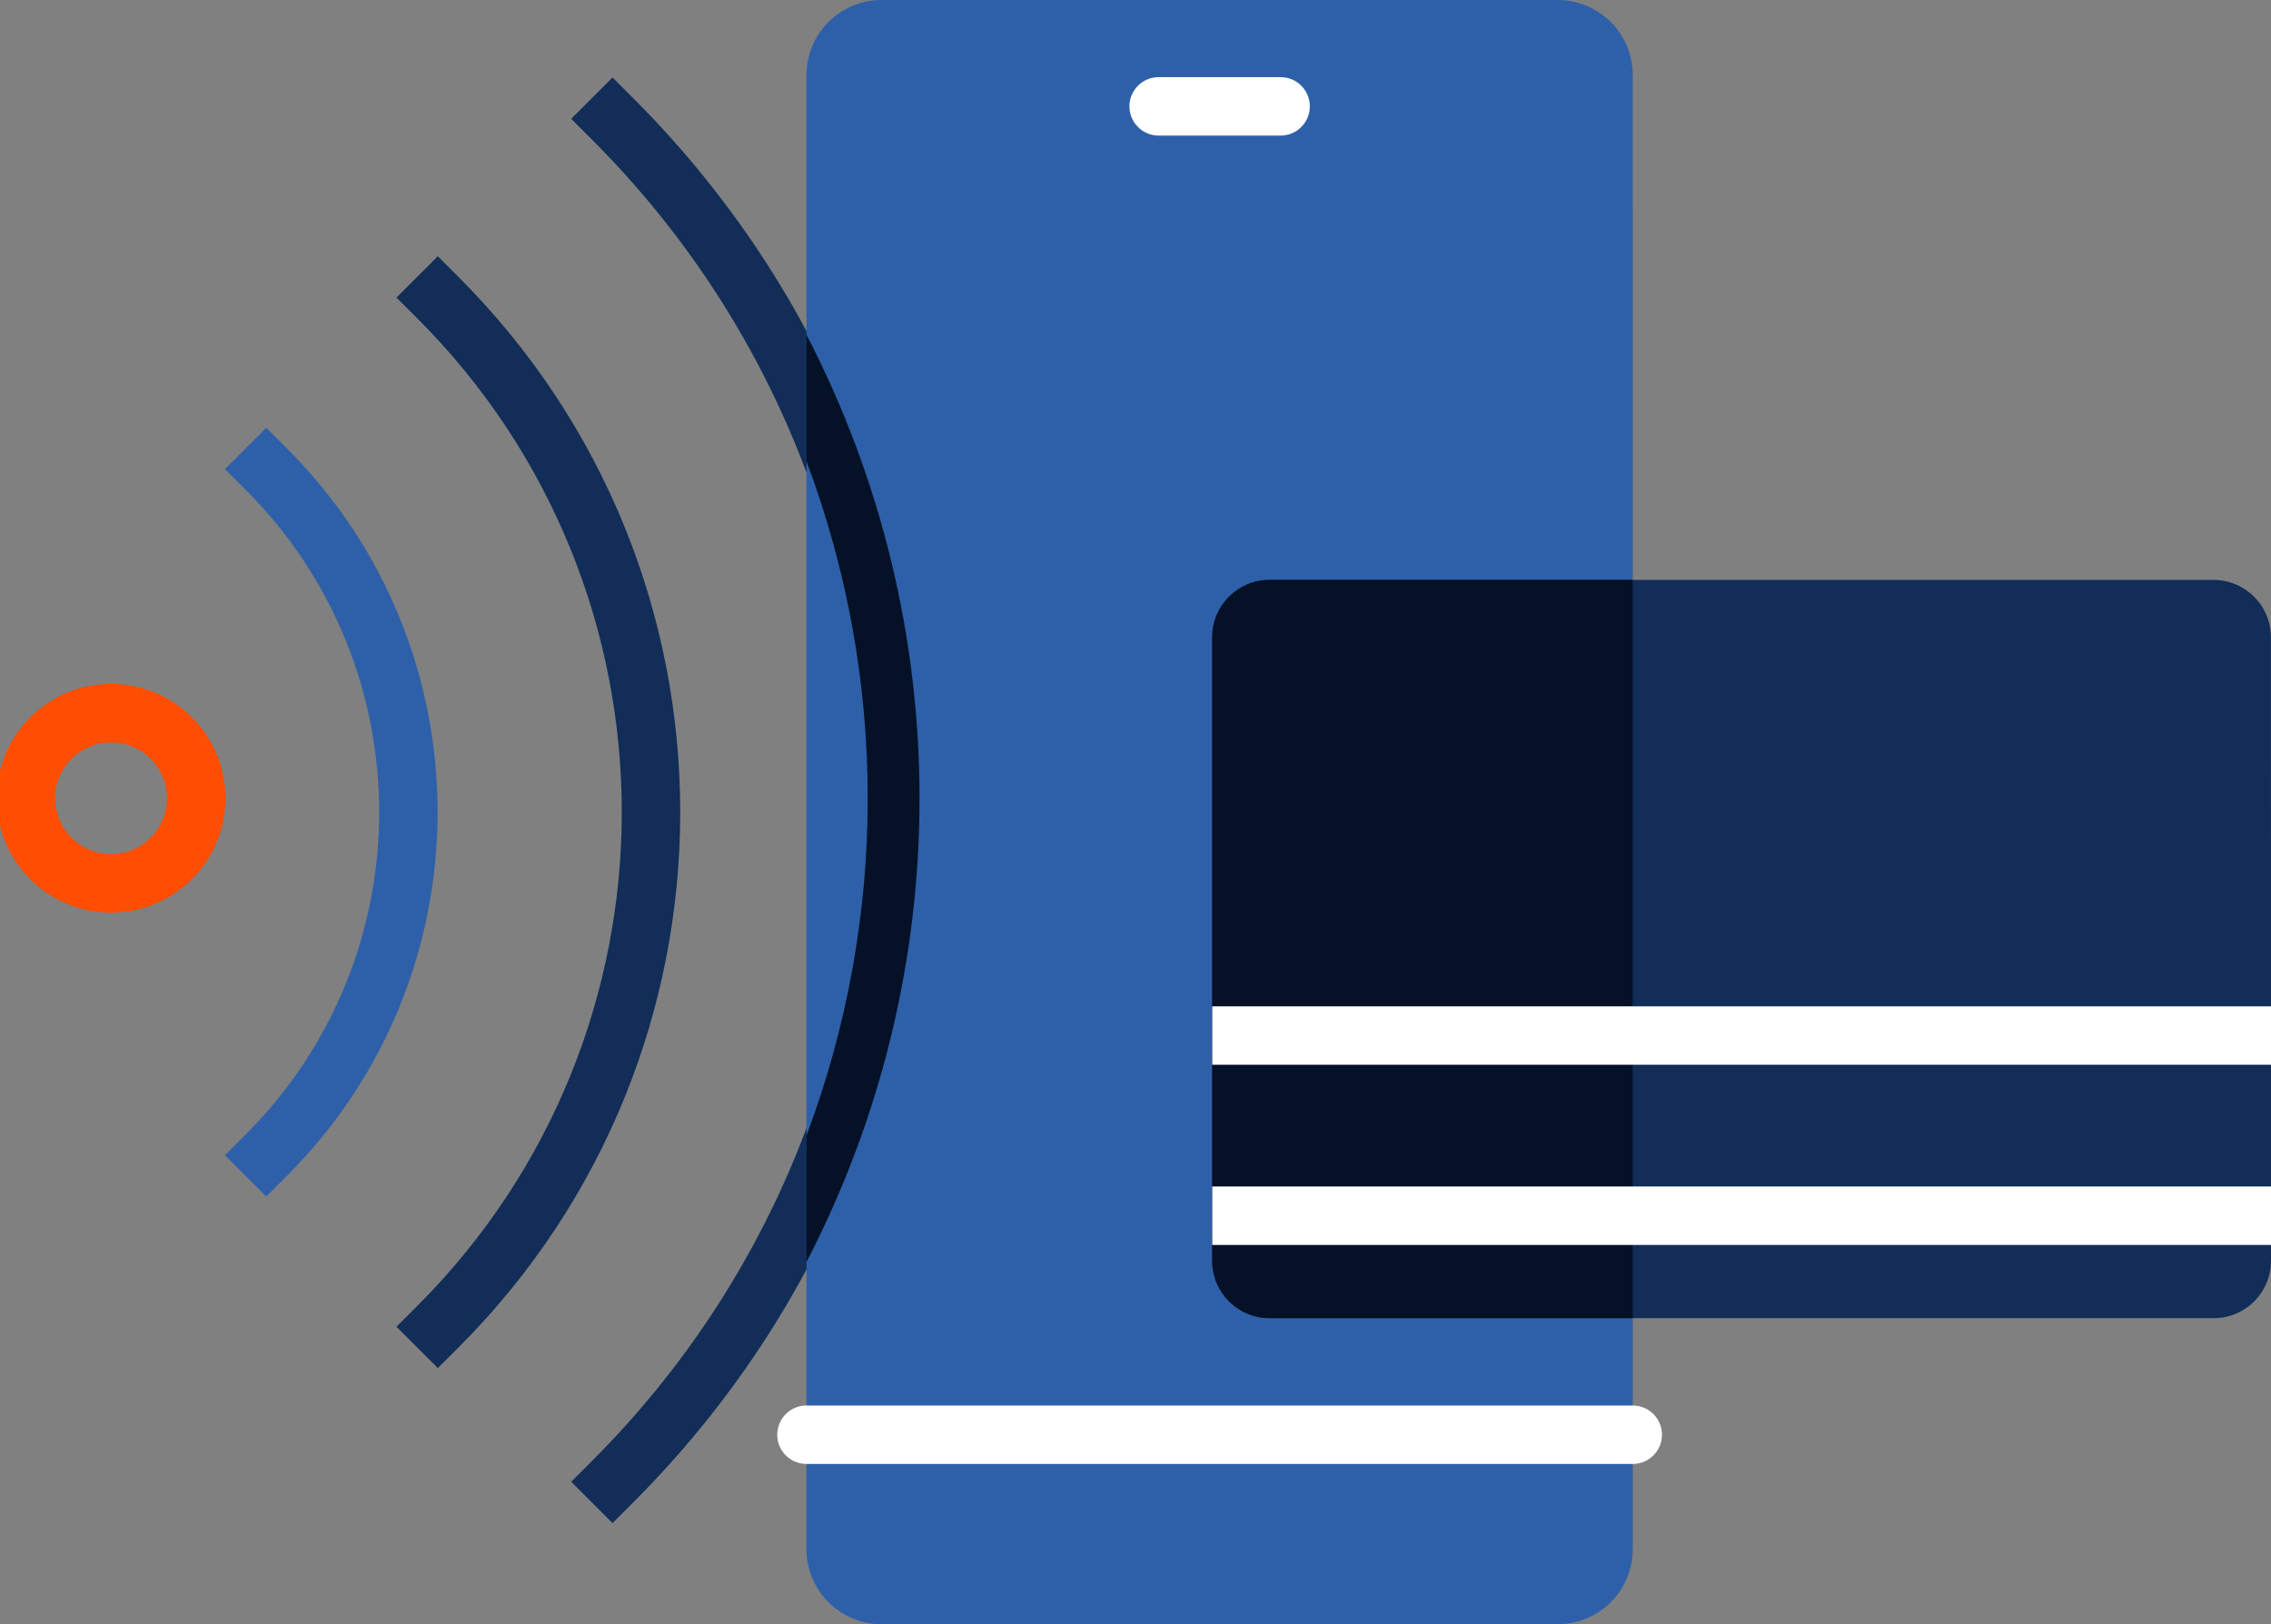
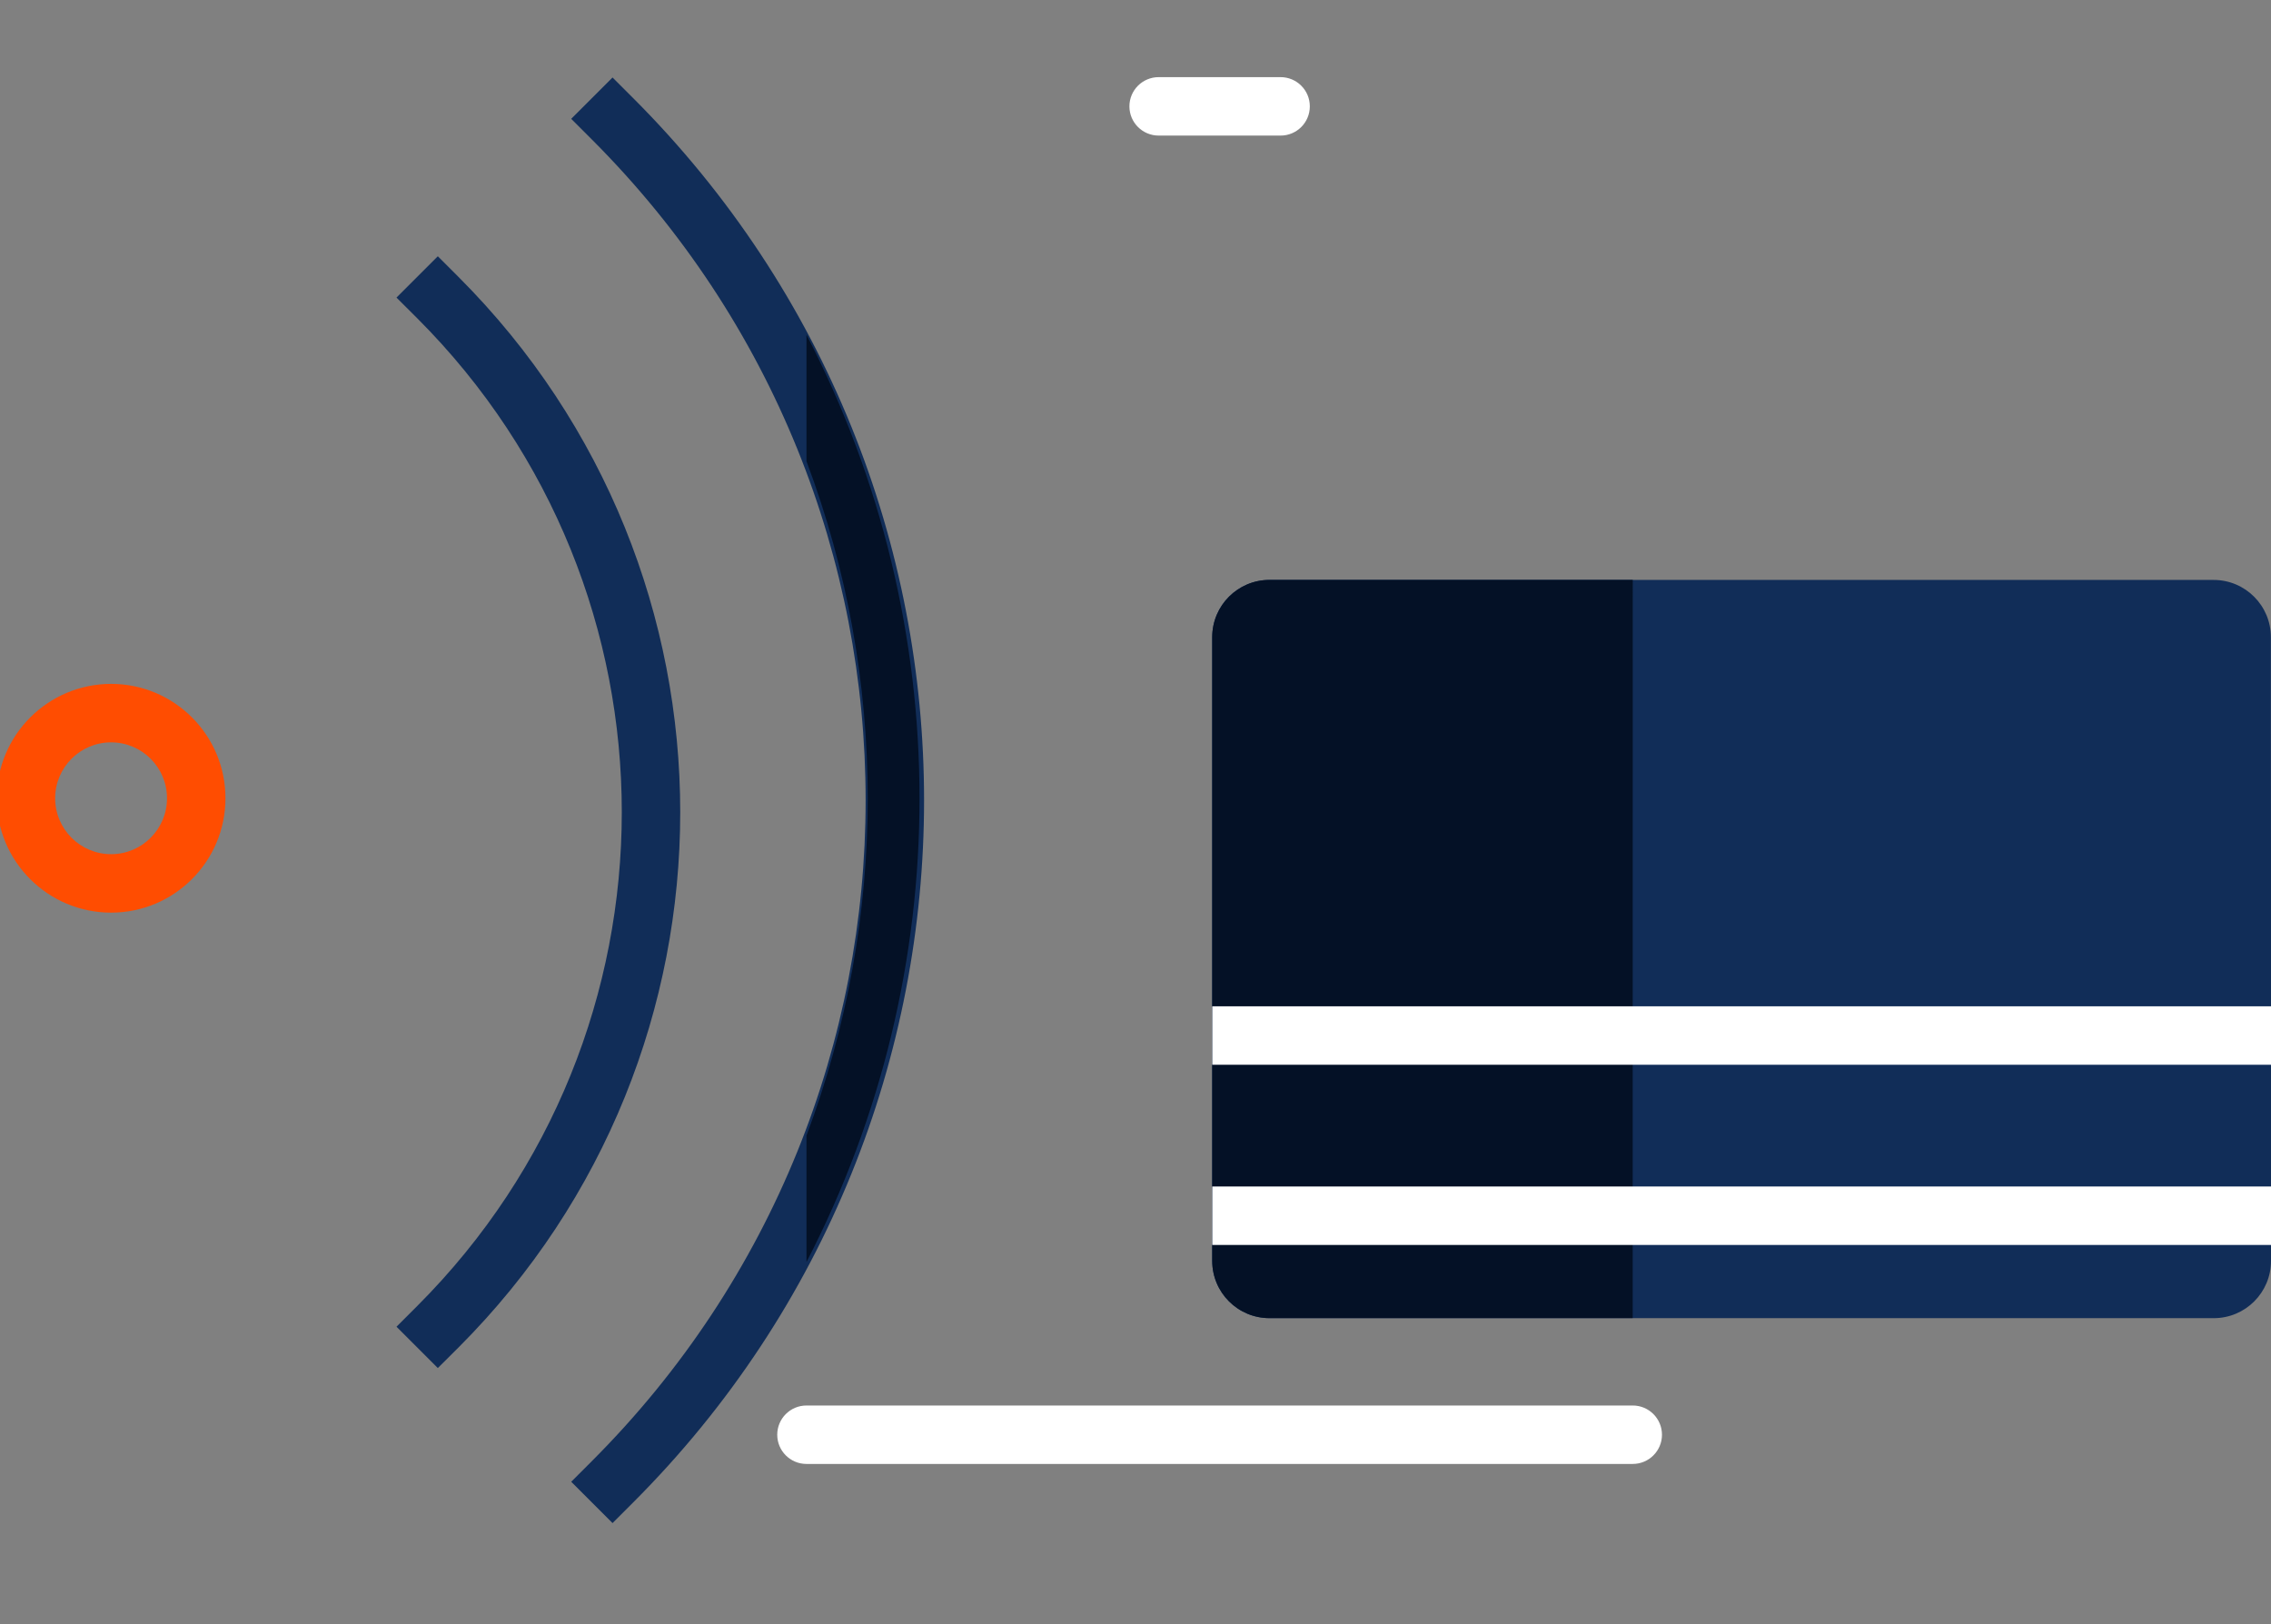
<svg xmlns="http://www.w3.org/2000/svg" xmlns:xlink="http://www.w3.org/1999/xlink" version="1.1" id="Ebene_1" x="0px" y="0px" width="166.501px" height="119.099px" viewBox="0 0 166.501 119.099" enable-background="new 0 0 166.501 119.099" xml:space="preserve">
  <rect x="0" y="0" width="166.501" height="119.099" fill="#808080" stroke="none" />
  <g id="Gruppe_6141" transform="translate(0 0)">
    <g>
      <defs>
        <rect id="SVGID_1_" y="0" width="166.501" height="119.099" />
      </defs>
      <clipPath id="SVGID_00000141442149764290991780000004864230694632698517_">
        <use xlink:href="#SVGID_1_" overflow="visible" />
      </clipPath>
      <g id="Gruppe_6140" transform="translate(0 0)" clip-path="url(#SVGID_00000141442149764290991780000004864230694632698517_)">
        <path id="Pfad_11648" fill="#112D58" d="M44.909,111.682l-3.03-3.03l1.515-1.515c26.76-26.761,26.76-70.148,0-96.909     l-1.515-1.515l3.03-3.031l1.515,1.515c28.434,28.434,28.434,74.535,0,102.969L44.909,111.682z" />
-         <path id="Pfad_11649" fill="#2E60AA" d="M119.708,22.786v90.806c-0.001,3.041-2.466,5.506-5.507,5.507H64.635     c-3.041,0-5.507-2.466-5.507-5.507V5.507C59.128,2.466,61.594,0,64.635,0H114.2c3.041,0,5.507,2.466,5.507,5.507c0,0,0,0,0,0     v7.786" />
        <path id="Linie_31" fill="#FFFFFF" d="M119.707,107.345h-60.58c-1.184,0-2.143-0.959-2.143-2.143c0,0,0,0,0,0     c0.001-1.183,0.96-2.142,2.143-2.142h60.58c1.183,0,2.142,0.959,2.143,2.142C121.85,106.386,120.891,107.345,119.707,107.345z" />
        <path id="Linie_32" fill="#FFFFFF" d="M93.888,9.942h-8.942c-1.183-0.001-2.142-0.96-2.142-2.143s0.959-2.142,2.142-2.143h8.942     c1.184,0,2.143,0.959,2.143,2.143S95.072,9.942,93.888,9.942z" />
        <path id="Linie_33" fill="#FFFFFF" d="M78.855,126.898" />
        <path id="Pfad_11650" fill="#112D58" d="M166.501,62.718v29.738c0,2.32-1.88,4.2-4.2,4.2H93.075c-2.32,0-4.2-1.88-4.2-4.2V46.724     c0-2.32,1.88-4.2,4.2-4.2h69.218c2.32,0,4.2,1.88,4.2,4.2v6.5" />
        <path id="Pfad_11651" fill="#041126" d="M119.707,42.521H93.075c-2.32,0-4.2,1.88-4.2,4.2v45.731c0,2.32,1.88,4.2,4.2,4.2h26.627     L119.707,42.521z" />
        <path id="Linie_34" fill="#FFFFFF" d="M166.501,78.074H88.877v-4.286h77.624V78.074z" />
        <path id="Linie_35" fill="#FFFFFF" d="M166.501,91.287H88.877v-4.286h77.624V91.287z" />
-         <path id="Pfad_11652" fill="#2E60AA" d="M19.523,87.736l-3.03-3.03l1.515-1.515c13.056-13.056,13.057-34.224,0.001-47.28     c0,0-0.001-0.001-0.001-0.001l-1.516-1.515l3.03-3.03l1.515,1.515c14.73,14.729,14.73,38.61,0.001,53.34     c0,0-0.001,0.001-0.001,0.001L19.523,87.736z" />
        <path id="Pfad_11653" fill="#112D58" d="M32.1,100.313l-3.03-3.03l1.515-1.515c20.003-20.003,20.003-52.433,0-72.436     l-1.516-1.511l3.03-3.03l1.515,1.515c21.677,21.676,21.678,56.82,0.003,78.497c-0.001,0.001-0.002,0.002-0.003,0.003     L32.1,100.313z" />
        <path id="Pfad_11654" fill="#FF4D01" d="M8.144,50.146c4.632,0.001,8.387,3.756,8.386,8.388s-3.756,8.387-8.388,8.386     c-4.632-0.001-8.387-3.756-8.386-8.388C-0.236,53.903,3.515,50.153,8.144,50.146z M8.144,62.634c2.264,0,4.1-1.836,4.1-4.1     s-1.836-4.1-4.1-4.1s-4.1,1.836-4.1,4.1l0,0C4.047,60.797,5.881,62.631,8.144,62.634z" />
        <path id="Pfad_11655" fill="#041126" d="M59.128,92.537c11.051-21.317,11.051-46.676,0-67.993v9.275     c5.988,15.939,5.988,33.509,0,49.448V92.537z" />
      </g>
    </g>
  </g>
</svg>